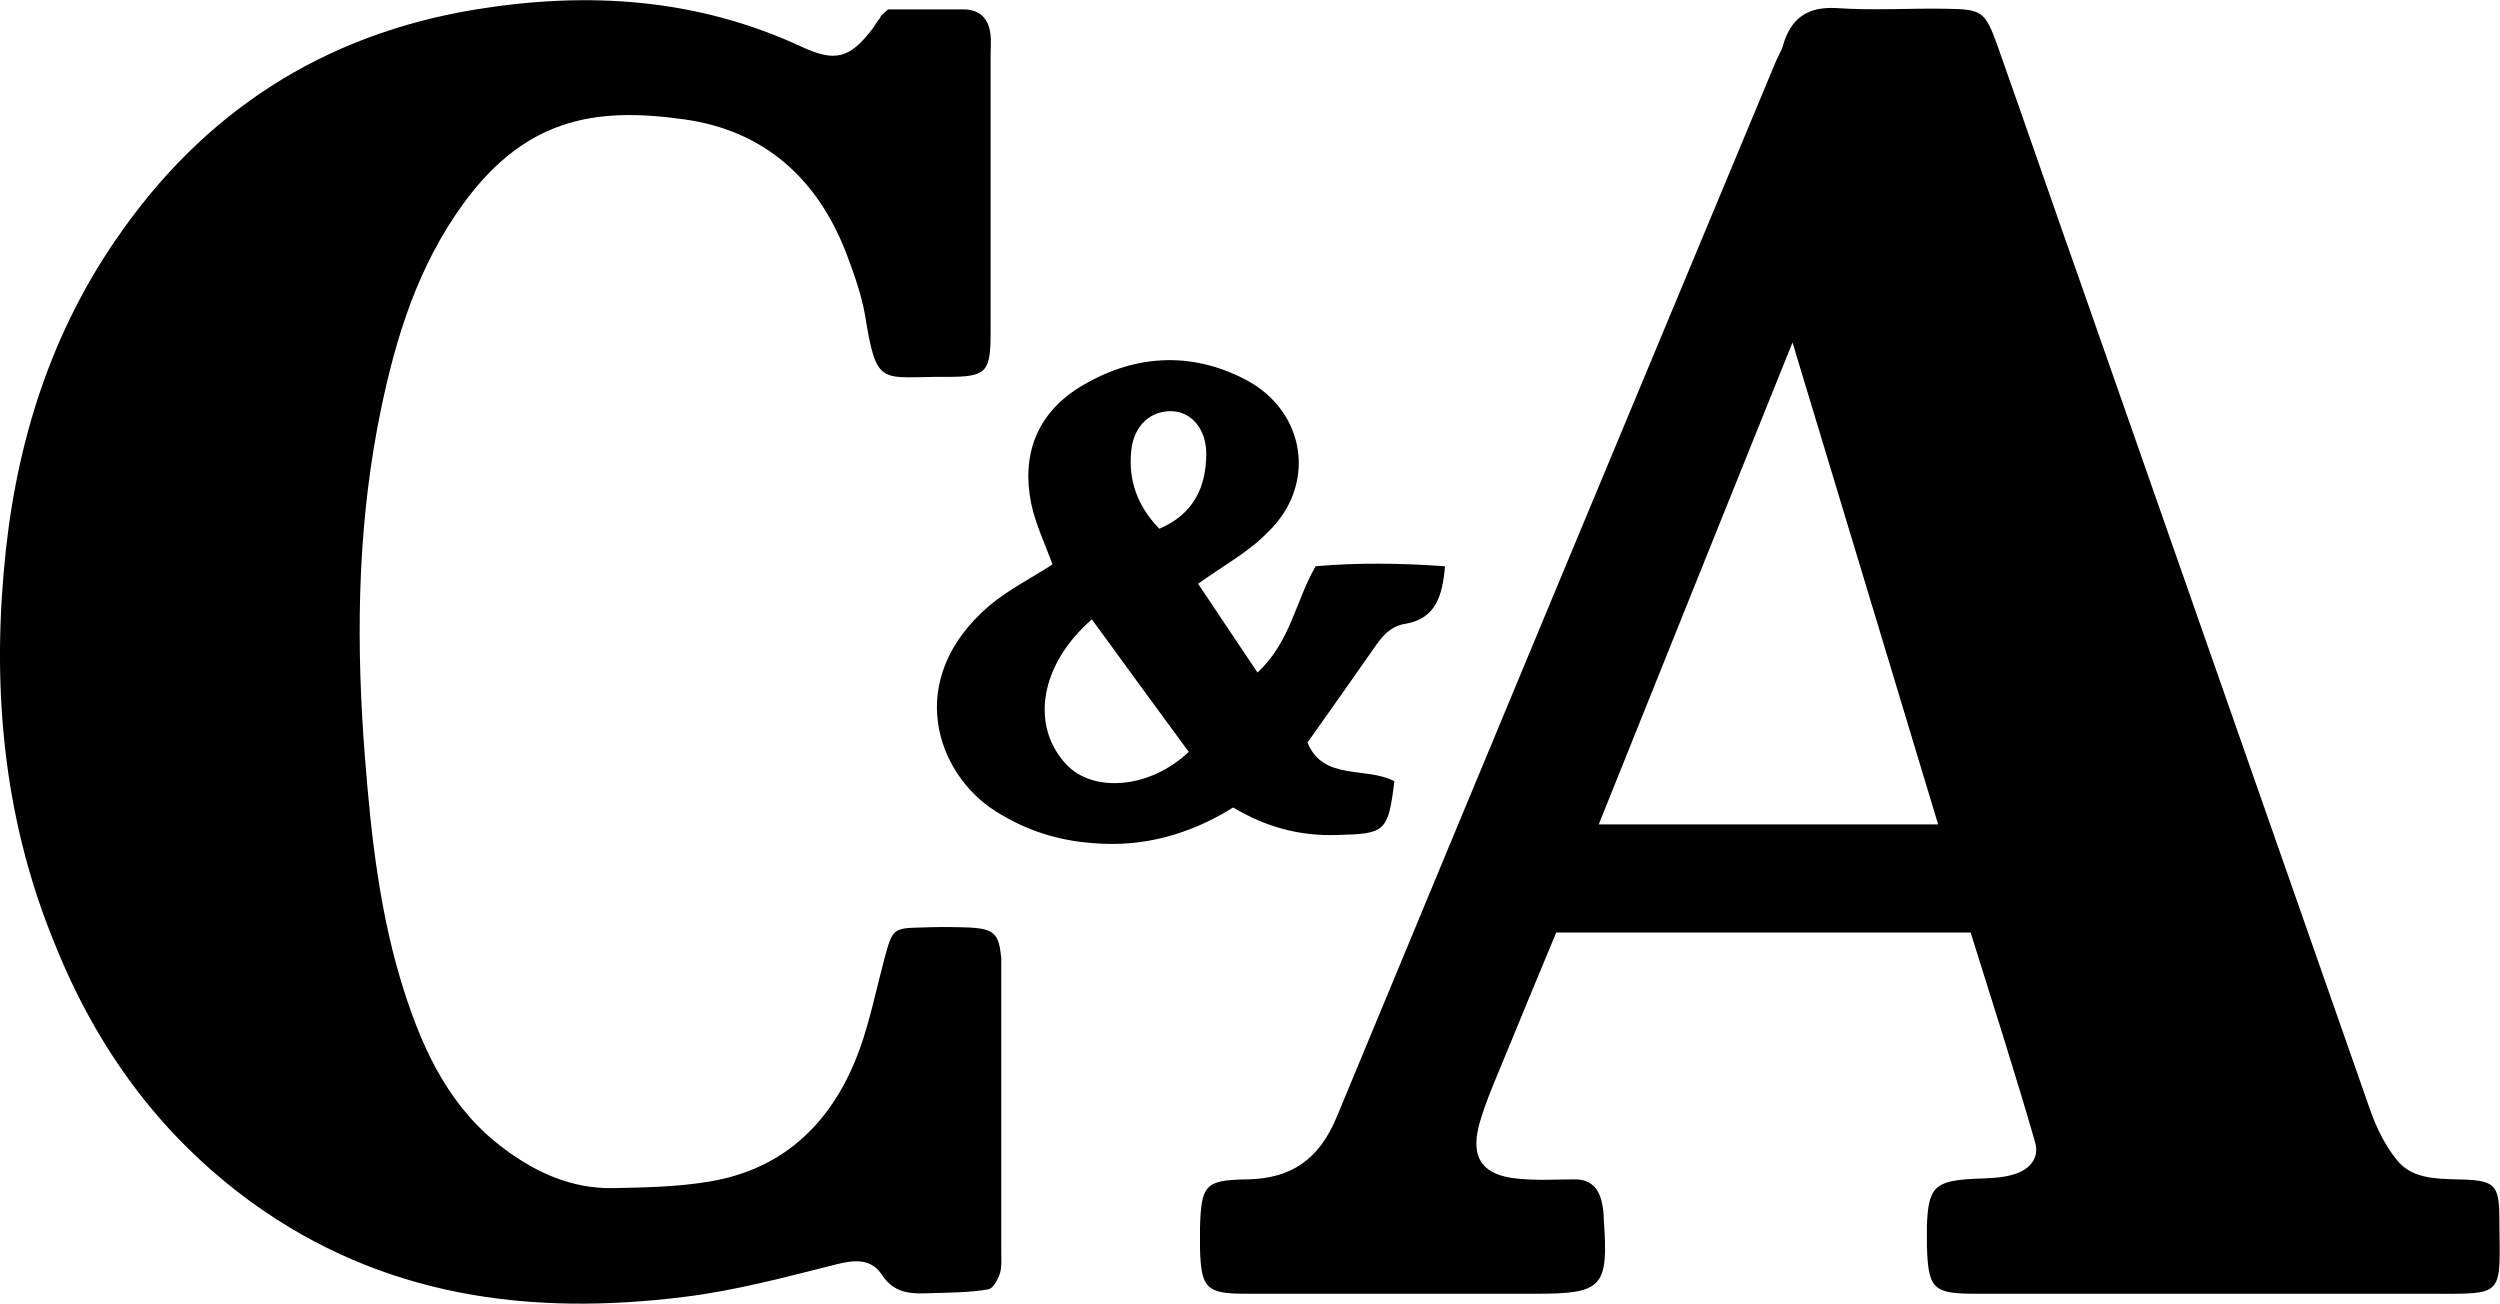
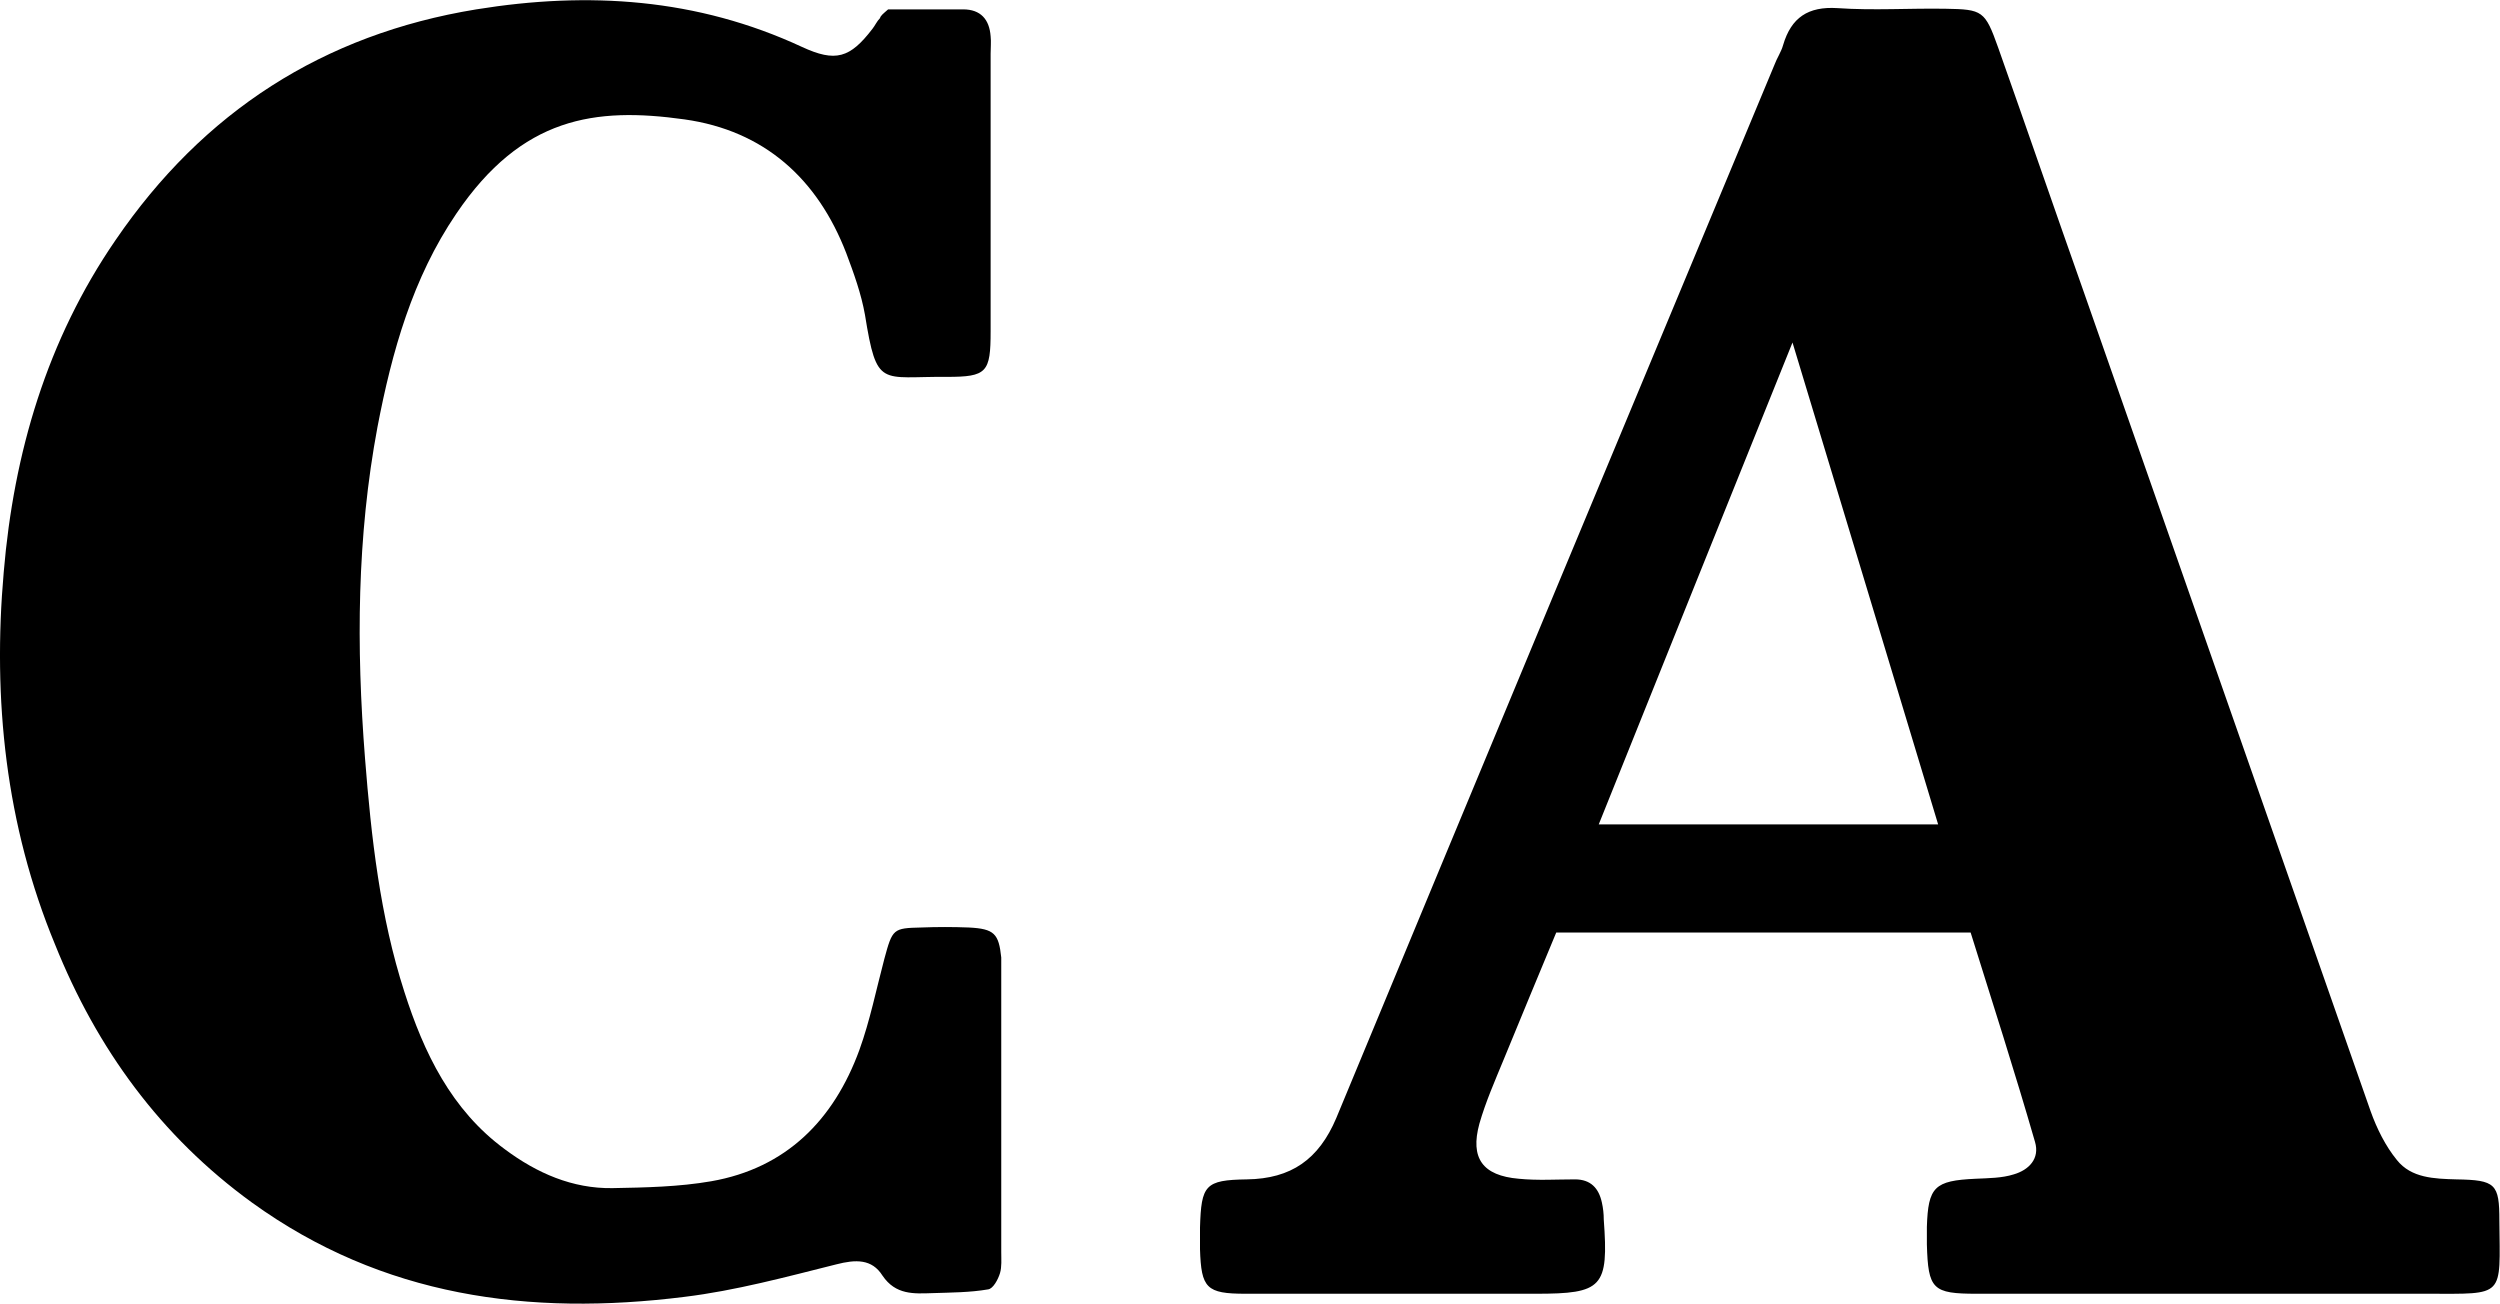
<svg xmlns="http://www.w3.org/2000/svg" version="1.1" id="Layer_1" x="0px" y="0px" viewBox="0 0 400 208.6" style="enable-background:new 0 0 400 208.6;" xml:space="preserve">
  <g>
    <path d="M315.3,149.2c-22.9,0-44.3,0-66.3,0c-2.8,6.7-5.6,13.5-8.4,20.3c-1.4,3.4-2.9,6.8-3.9,10.3c-1.5,5.5,0.5,8.3,6.3,8.8   c3,0.3,6,0.1,9,0.1c2.5,0,3.8,1.4,4.3,3.7c0.2,0.9,0.3,1.8,0.3,2.7c0.8,10.9-0.2,11.9-10.9,11.9c-15.5,0-31,0-46.4,0   c-6.3,0-7.1-0.9-7.3-7.1c0-1.2,0-2.3,0-3.5c0.2-6.8,0.8-7.6,7.5-7.7c7.1-0.1,11.5-3.2,14.3-9.8c23.3-56.2,46.7-112.4,70.1-168.5   c0.4-1.1,1.1-2.1,1.4-3.2c1.3-4.4,4-6.2,8.7-5.9c5.8,0.4,11.5,0,17.3,0.1c5.9,0.1,6.3,0.3,8.4,6.2c4.6,13,9.1,26.1,13.7,39.1   c15.3,43.7,30.6,87.4,45.9,131.1c1,2.8,2.4,5.6,4.2,7.8c2.3,2.9,6,3,9.5,3.1c6.3,0.1,6.9,0.7,6.9,6.6c0.1,12.4,1,11.7-11.5,11.7   c-24,0-48,0-72.1,0c-7.1,0-7.8-0.7-8-7.9c0-0.9,0-1.8,0-2.8c0.2-6.4,1.2-7.4,7.8-7.7c2.1-0.1,4.2-0.1,6.1-0.7   c2.4-0.7,4.2-2.5,3.4-5.2C322.4,171.6,318.8,160.4,315.3,149.2z M310.1,131.9c-7.9-26.2-15.5-51.3-23.3-77.1   c-10.5,26.1-20.7,51.4-31,77.1C274,131.9,291.4,131.9,310.1,131.9z" />
    <path d="M142.1,1.5c3.7,0,7.8,0,12,0c2.8,0,4.2,1.6,4.4,4.3c0.1,0.9,0,1.8,0,2.8c0,14.8,0,29.6,0,44.4c0,6.6-0.6,7.3-7,7.3   c-10.6-0.1-11.2,1.9-13.1-9.9c-0.6-3.4-1.8-6.7-3-9.9c-4.6-11.9-13.1-19.6-25.9-21.4c-14.3-2-26-0.4-36.5,15.1   c-7,10.3-10.3,22.1-12.6,34.1c-3.3,17.6-3.4,35.2-2,53c1,12.7,2.4,25.3,6.3,37.4c3.1,9.7,7.5,18.9,16.1,25.2   c5.1,3.8,10.8,6.3,17.2,6.2c5.3-0.1,10.6-0.2,15.8-1.1c12-2.1,19.6-9.8,23.7-21c1.7-4.7,2.7-9.7,4-14.6c1.3-4.8,1.4-4.9,5.9-5   c2.5-0.1,5.1-0.1,7.6,0c4.1,0.2,4.8,1,5.2,4.8c0,0.5,0,0.9,0,1.4c0,15.2,0,30.5,0,45.7c0,1.2,0.1,2.4-0.2,3.4   c-0.3,1-1.1,2.5-1.9,2.6c-2.9,0.5-5.9,0.5-8.9,0.6c-3,0.1-5.9,0.3-8-2.8c-1.7-2.7-4.3-2.6-7.4-1.8c-8,2-16.1,4.2-24.3,5.2   c-24.8,3.1-48.3,0-69.2-15.1c-14.6-10.6-24.8-24.6-31.5-41.3C0.9,132-1.2,111.9,0.6,91.5c1.6-19,6.9-37.1,17.9-53.1   c14-20.5,33.2-32.9,57.7-36.9c17.9-2.9,35.3-1.8,52.1,6c5.4,2.5,7.7,1.8,11.3-2.9c0.4-0.5,0.7-1.2,1.2-1.7   C140.9,2.5,141.3,2.2,142.1,1.5z" />
-     <path d="M191.7,93.4c3.2,4.8,6.2,9.3,9.5,14.2c5.3-4.9,6.1-11.5,9.3-17c6.8-0.6,13.6-0.5,20.7,0c-0.4,4.9-1.6,8.4-6.3,9.2   c-2.6,0.4-3.9,2.2-5.2,4.1c-3.4,4.9-6.9,9.8-10.5,14.9c2.5,6.2,9.4,3.8,13.9,6.2c-1,8.2-1.5,8.4-9.2,8.6c-6,0.2-11.4-1.3-16.6-4.4   c-6.9,4.3-14.4,6.4-22.4,5.7c-5.6-0.4-10.7-2-15.6-5.1c-9.5-6-14.8-21.1-1-32.9c3.1-2.6,6.9-4.5,10.1-6.6c-1.2-3.3-2.7-6.4-3.4-9.7   c-1.6-7.8,0.9-14.3,7.5-18.5c8.5-5.3,17.8-6.1,26.9-1.3c9.6,5.1,11.3,16.9,3.4,24.4C199.8,88.3,195.9,90.4,191.7,93.4z    M190.2,120.3c-5.3-7.2-10.4-14.2-15.5-21.2c-8.3,7.2-9.9,17-4.1,23.2C174.9,126.9,184,126.2,190.2,120.3z M185.5,84.6   c5.4-2.3,7.5-6.6,7.5-12c0-3.9-2.3-6.6-5.3-6.8c-3.6-0.2-6.3,2.3-6.7,6.3C180.5,76.9,182,81,185.5,84.6z" />
  </g>
</svg>